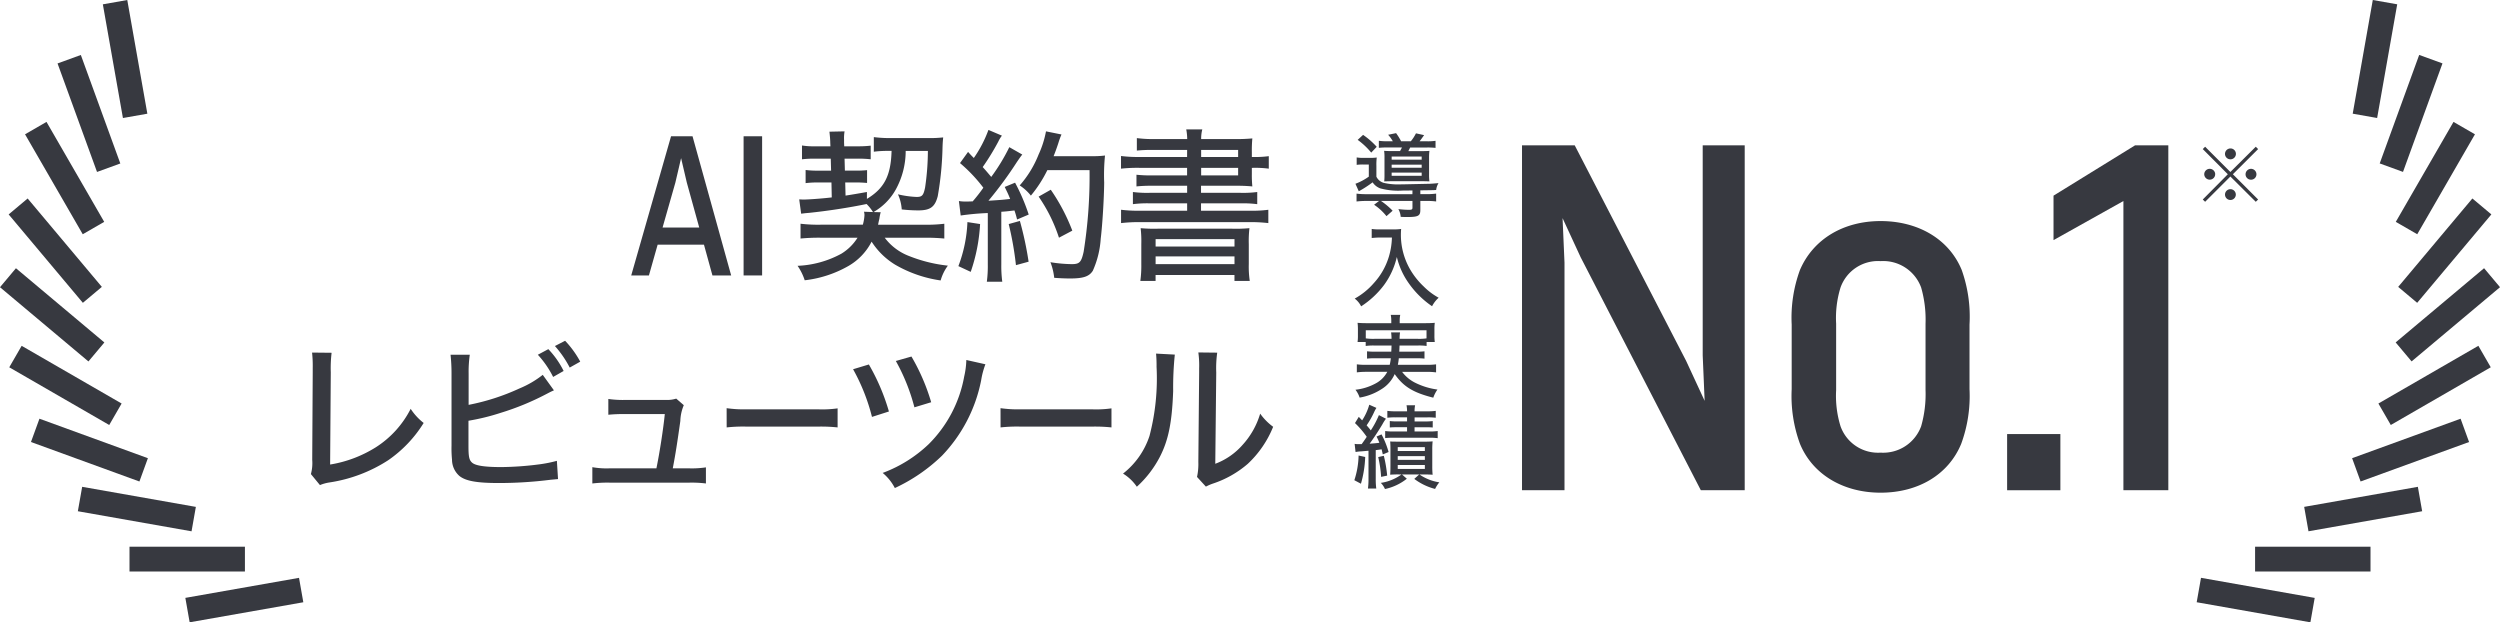
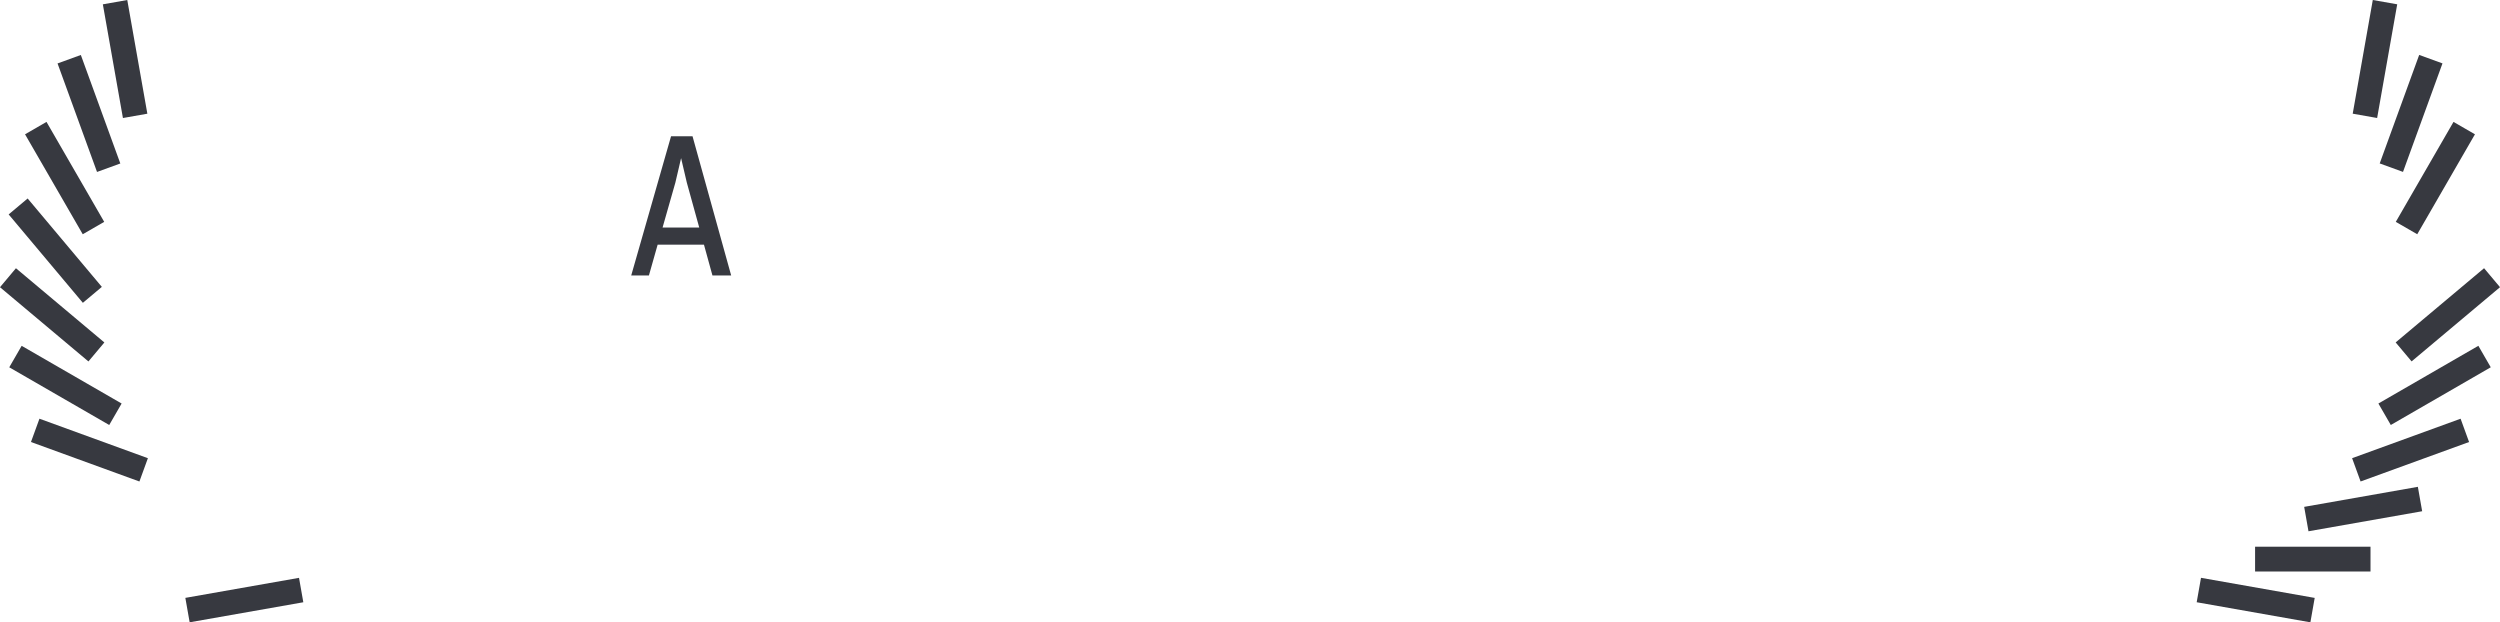
<svg xmlns="http://www.w3.org/2000/svg" width="258.182" height="64.266" viewBox="0 0 258.182 64.266">
  <defs>
    <clipPath id="a">
-       <rect width="258.182" height="64.265" fill="#373940" />
-     </clipPath>
+       </clipPath>
  </defs>
  <g transform="translate(0 0)">
    <rect width="11.921" height="2.56" transform="translate(237.959 52.345) rotate(-10)" fill="#373940" />
    <rect width="11.92" height="2.561" transform="translate(232.889 56.46)" fill="#373940" />
    <rect width="2.56" height="11.921" transform="matrix(0.174, -0.985, 0.985, 0.174, 226.858, 62.195)" fill="#373940" />
    <rect width="11.919" height="2.56" transform="matrix(0.94, -0.342, 0.342, 0.94, 242.909, 47.318)" fill="#373940" />
    <rect width="11.92" height="2.561" transform="translate(245.624 41.672) rotate(-30.001)" fill="#373940" />
    <rect width="11.921" height="2.56" transform="translate(247.406 35.362) rotate(-40.008)" fill="#373940" />
-     <rect width="11.92" height="2.56" transform="translate(247.667 29.628) rotate(-49.999)" fill="#373940" />
    <rect width="11.919" height="2.558" transform="translate(247.42 22.912) rotate(-59.997)" fill="#373940" />
    <rect width="11.921" height="2.559" transform="matrix(0.342, -0.94, 0.94, 0.342, 245.759, 16.878)" fill="#373940" />
    <rect width="11.923" height="2.561" transform="translate(242.971 11.741) rotate(-79.984)" fill="#373940" />
-     <rect width="2.561" height="11.923" transform="translate(8.04 52.797) rotate(-79.989)" fill="#373940" />
-     <rect width="11.92" height="2.561" transform="translate(13.374 56.46)" fill="#373940" />
    <rect width="11.92" height="2.561" transform="translate(19.141 61.744) rotate(-9.995)" fill="#373940" />
    <rect width="2.561" height="11.919" transform="translate(3.198 45.647) rotate(-69.989)" fill="#373940" />
    <rect width="2.561" height="11.92" transform="translate(0.956 37.932) rotate(-60.009)" fill="#373940" />
    <rect width="2.56" height="11.922" transform="matrix(0.643, -0.766, 0.766, 0.643, 0, 29.662)" fill="#373940" />
    <rect width="2.56" height="11.92" transform="translate(0.894 22.143) rotate(-40.01)" fill="#373940" />
    <rect width="2.559" height="11.92" transform="matrix(0.866, -0.5, 0.5, 0.866, 2.586, 13.869)" fill="#373940" />
    <rect width="2.559" height="11.921" transform="matrix(0.94, -0.342, 0.342, 0.94, 5.943, 6.552)" fill="#373940" />
    <rect width="2.561" height="11.92" transform="matrix(0.985, -0.174, 0.174, 0.985, 10.621, 0.447)" fill="#373940" />
    <path d="M80.407,29.92l-.874-3.176H74.748l-.9,3.176H72.02l4.113-14.373h2.218l3.99,14.373Zm-5.15-4.947h3.787l-1.283-4.642-.591-2.524-.59,2.524Z" transform="translate(-6.832 -1.475)" fill="#373940" />
-     <rect width="1.913" height="14.373" transform="translate(76.793 14.073)" fill="#373940" />
    <g transform="translate(0 0)">
      <g clip-path="url(#a)">
        <path d="M98.79,23.322a4.554,4.554,0,0,0-.662-.832c-1.783.373-3.99.712-5.958.917-.425.033-.51.05-.8.084l-.2-1.476c.153,0,.323.016.407.016.527,0,1.918-.1,2.954-.221L94.5,20.267H93.154a9.474,9.474,0,0,0-1.323.068V18.977a9.391,9.391,0,0,0,1.375.067h1.256l-.034-1.238H92.781a10.845,10.845,0,0,0-1.324.067V16.447a7.536,7.536,0,0,0,1.324.085h1.613l-.017-.357c0-.356-.052-.831-.085-1.154l1.561-.033a4.228,4.228,0,0,0-.051.865v.306l.017.373h1.426a10.911,10.911,0,0,0,1.307-.068v1.408a11.194,11.194,0,0,0-1.29-.067H95.853l.034,1.238h1.07a11.3,11.3,0,0,0,1.221-.05v1.324a12.238,12.238,0,0,0-1.239-.052H95.921l.034,1.358c.764-.119,1.154-.186,2.207-.373v.712c1.8-1.086,2.478-2.41,2.546-4.957h-.391a10.991,10.991,0,0,0-1.442.085V15.582a13.7,13.7,0,0,0,1.884.1h3.65a12.97,12.97,0,0,0,1.629-.069c-.034.358-.051.544-.067,1.018a33.159,33.159,0,0,1-.492,5.043c-.29,1.12-.765,1.476-2.021,1.476a15.4,15.4,0,0,1-1.7-.1,4.572,4.572,0,0,0-.39-1.56,10.047,10.047,0,0,0,1.918.271c.577,0,.713-.153.883-.968a26.271,26.271,0,0,0,.289-3.785h-2.292a8.263,8.263,0,0,1-1.035,4.006,6.088,6.088,0,0,1-2.292,2.309l.747.017a4.816,4.816,0,0,0-.136.662c-.017.085-.051.186-.136.627h4.77a14.975,14.975,0,0,0,2.071-.1v1.528a19.8,19.8,0,0,0-2.037-.085H100a5.664,5.664,0,0,0,2.5,1.884,15.182,15.182,0,0,0,4.022,1,4.75,4.75,0,0,0-.747,1.528,13.005,13.005,0,0,1-4.7-1.629,7.541,7.541,0,0,1-2.428-2.377,6.108,6.108,0,0,1-2.393,2.512,11.765,11.765,0,0,1-4.516,1.477A5.762,5.762,0,0,0,91,28.873a10.3,10.3,0,0,0,4.532-1.256,5.128,5.128,0,0,0,1.663-1.646h-3.8a19.744,19.744,0,0,0-2.088.085V24.527a15.43,15.43,0,0,0,2.088.1h4.346a4.442,4.442,0,0,0,.169-1,1.352,1.352,0,0,0-.051-.339Z" transform="translate(-8.633 -1.422)" fill="#373940" />
        <path d="M111.591,24.544a18.024,18.024,0,0,1-.968,4.939l-1.274-.594a14.376,14.376,0,0,0,.934-4.548Zm-2.19-2.376a4,4,0,0,0,.679.052c.186,0,.323,0,.747-.018a16.863,16.863,0,0,0,1.1-1.408,15.856,15.856,0,0,0-2.41-2.546l.832-1.154c.289.322.391.425.594.628a12.562,12.562,0,0,0,1.511-2.9l1.392.594a3.1,3.1,0,0,0-.373.611,24.626,24.626,0,0,1-1.613,2.632c.322.356.322.356.882,1.018a19.675,19.675,0,0,0,1.867-3.073l1.34.764c-.169.2-.271.357-.542.747a40.286,40.286,0,0,1-2.954,4.023c1.239-.084,1.359-.084,2.241-.187-.17-.441-.272-.644-.56-1.239l1.069-.441a20.509,20.509,0,0,1,1.409,3.293l-1.2.51c-.119-.475-.17-.628-.272-.934-.849.1-.849.1-1.358.136V28.72a12.423,12.423,0,0,0,.1,1.782h-1.595a12.291,12.291,0,0,0,.1-1.782V23.407a27.221,27.221,0,0,0-2.8.255Zm6.3,2.055a35.062,35.062,0,0,1,.9,4.209l-1.307.357a33.083,33.083,0,0,0-.747-4.244Zm2.835-5.245a13.167,13.167,0,0,1-1.7,2.63,4.9,4.9,0,0,0-1.154-1.052,10.825,10.825,0,0,0,1.951-3.192,10.11,10.11,0,0,0,.764-2.393l1.6.323a7.672,7.672,0,0,0-.322.882c-.2.612-.323.933-.492,1.358H123.1a9.5,9.5,0,0,0,1.391-.067,20.082,20.082,0,0,0-.085,2.8c-.016,1.646-.186,4.413-.356,5.771a9.535,9.535,0,0,1-.816,3.327c-.373.594-.984.8-2.359.8-.391,0-.969-.017-1.629-.068a6.369,6.369,0,0,0-.391-1.613,14.557,14.557,0,0,0,2.207.2c.8,0,.985-.2,1.222-1.274a49.637,49.637,0,0,0,.611-8.436Zm1.2,6.976a16.189,16.189,0,0,0-2.1-4.243L118.89,21a19.768,19.768,0,0,1,2.224,4.226Z" transform="translate(-10.374 -1.406)" fill="#373940" />
        <path d="M134.733,16.885h-3.547a14.431,14.431,0,0,0-1.646.068v-1.29a12.717,12.717,0,0,0,1.8.1h3.4a5.4,5.4,0,0,0-.1-1H136.3a3.845,3.845,0,0,0-.119,1H139.6a18.257,18.257,0,0,0,1.867-.067,13.359,13.359,0,0,0-.051,1.459v.458h.119a10.426,10.426,0,0,0,1.63-.085V18.82a10.507,10.507,0,0,0-1.664-.085h-.085v.627a11.637,11.637,0,0,0,.051,1.291,16.712,16.712,0,0,0-1.8-.068h-3.5v.73h4.074a11.217,11.217,0,0,0,1.732-.085v1.256a11.785,11.785,0,0,0-1.732-.085h-4.074v.764H141.2a13.223,13.223,0,0,0,1.918-.1v1.375a15.774,15.774,0,0,0-1.918-.1H129.844a16.086,16.086,0,0,0-1.935.1V23.063a14.017,14.017,0,0,0,1.935.1h4.889V22.4h-3.869a11.771,11.771,0,0,0-1.732.085V21.23a11.348,11.348,0,0,0,1.732.085h3.869v-.73H131.2a14.866,14.866,0,0,0-1.7.068V19.447a14.142,14.142,0,0,0,1.681.068h3.547v-.78h-4.889a15.371,15.371,0,0,0-1.935.085V17.512a13.893,13.893,0,0,0,1.935.1h4.889ZM130,26.61a11.994,11.994,0,0,0-.068-1.646,15.022,15.022,0,0,0,1.884.052h7.468a14.694,14.694,0,0,0,1.884-.052,11.372,11.372,0,0,0-.068,1.646v2.071a10.079,10.079,0,0,0,.1,1.732h-1.579V29.8h-8.147v.611H129.9a11.528,11.528,0,0,0,.1-1.732Zm1.477.254h8.147V26.1h-8.147Zm0,1.817h8.147v-.8h-8.147ZM140,16.885h-3.82v.73H140Zm-3.82,2.63H140v-.78h-3.82Z" transform="translate(-12.134 -1.401)" fill="#373940" />
        <path d="M37.611,40.249a13.258,13.258,0,0,0-.085,2.019l-.068,9.523a12.717,12.717,0,0,0,4.719-1.782,10.149,10.149,0,0,0,3.6-3.972,5.925,5.925,0,0,0,1.341,1.46,12.939,12.939,0,0,1-3.667,3.853,15.357,15.357,0,0,1-6.06,2.291,4.242,4.242,0,0,0-.984.272l-.934-1.137a4.3,4.3,0,0,0,.136-1.477l.052-9v-.458a12.544,12.544,0,0,0-.068-1.613Z" transform="translate(-3.365 -3.817)" fill="#373940" />
        <path d="M53.273,45.5a22.934,22.934,0,0,0,5.262-1.7A9.992,9.992,0,0,0,60.928,42.4l1.155,1.6c-.306.136-.339.152-.764.374a27.258,27.258,0,0,1-4.737,1.951,22.528,22.528,0,0,1-3.325.815v2.614c0,1.053.067,1.426.339,1.68.321.339,1.306.492,3.071.492a32.559,32.559,0,0,0,3.955-.289,13.418,13.418,0,0,0,1.766-.357l.118,1.884c-.339.034-.339.034-.747.069a42.645,42.645,0,0,1-5.38.339c-2.224,0-3.4-.2-4.058-.73a2.248,2.248,0,0,1-.763-1.68,11.96,11.96,0,0,1-.051-1.461V42.277a17.767,17.767,0,0,0-.1-1.952h1.986a12.7,12.7,0,0,0-.119,1.97Zm8.232-5.754A9.042,9.042,0,0,1,63.084,42L62,42.617a9.93,9.93,0,0,0-1.579-2.292Zm1.732-.865A10.017,10.017,0,0,1,64.8,41.038l-1.087.611a10.762,10.762,0,0,0-1.528-2.224Z" transform="translate(-4.877 -3.689)" fill="#373940" />
        <path d="M77.531,52.681a9.632,9.632,0,0,0,1.782-.1v1.664a11.892,11.892,0,0,0-1.749-.085H69.417a13.2,13.2,0,0,0-1.833.085V52.561a8.238,8.238,0,0,0,1.817.119h4.8c.323-1.562.713-4.057.865-5.6H71a15.282,15.282,0,0,0-1.765.067V45.517a10.671,10.671,0,0,0,1.8.1h4.143a3.133,3.133,0,0,0,1.068-.136l.782.68a4.484,4.484,0,0,0-.357,1.629c-.306,2.172-.492,3.4-.781,4.889Z" transform="translate(-6.411 -4.315)" fill="#373940" />
        <path d="M82.906,46.571A12.485,12.485,0,0,0,85,46.69h7.345a11.126,11.126,0,0,0,2.022-.1v1.969a16,16,0,0,0-2.037-.084H85.01a15.544,15.544,0,0,0-2.1.084Z" transform="translate(-7.865 -4.418)" fill="#373940" />
-         <path d="M98.964,41.5a21.6,21.6,0,0,1,2.071,4.855l-1.749.56a20.138,20.138,0,0,0-1.952-4.923ZM111,41.48a8.375,8.375,0,0,0-.441,1.664,15.58,15.58,0,0,1-4.041,7.774,17.687,17.687,0,0,1-4.871,3.344A5.013,5.013,0,0,0,100.39,52.7a13.853,13.853,0,0,0,4.753-2.97,13.13,13.13,0,0,0,3.667-6.993,8.452,8.452,0,0,0,.22-1.7Zm-7.638-.8A21.036,21.036,0,0,1,105.4,45.4l-1.732.526a20.177,20.177,0,0,0-1.918-4.786Z" transform="translate(-9.234 -3.86)" fill="#373940" />
+         <path d="M98.964,41.5a21.6,21.6,0,0,1,2.071,4.855l-1.749.56a20.138,20.138,0,0,0-1.952-4.923ZM111,41.48a8.375,8.375,0,0,0-.441,1.664,15.58,15.58,0,0,1-4.041,7.774,17.687,17.687,0,0,1-4.871,3.344a13.853,13.853,0,0,0,4.753-2.97,13.13,13.13,0,0,0,3.667-6.993,8.452,8.452,0,0,0,.22-1.7Zm-7.638-.8A21.036,21.036,0,0,1,105.4,45.4l-1.732.526a20.177,20.177,0,0,0-1.918-4.786Z" transform="translate(-9.234 -3.86)" fill="#373940" />
        <path d="M114.156,46.571a12.485,12.485,0,0,0,2.091.119h7.345a11.126,11.126,0,0,0,2.022-.1v1.969a16,16,0,0,0-2.037-.084H116.26a15.543,15.543,0,0,0-2.1.084Z" transform="translate(-10.829 -4.418)" fill="#373940" />
        <path d="M133.482,40.435a33.216,33.216,0,0,0-.17,3.768c-.119,3.258-.491,5.092-1.391,6.824a11.014,11.014,0,0,1-2.36,3.055,4.721,4.721,0,0,0-1.426-1.358,8.167,8.167,0,0,0,2.732-3.887,23.435,23.435,0,0,0,.73-7.147,12.761,12.761,0,0,0-.052-1.358Zm4.379-.2a11.546,11.546,0,0,0-.1,2.054l-.1,9.421a6.991,6.991,0,0,0,2.819-1.951,8.205,8.205,0,0,0,1.817-3.226,5.956,5.956,0,0,0,1.341,1.358,10.725,10.725,0,0,1-2.614,3.82,10.609,10.609,0,0,1-3.632,2.053,4.936,4.936,0,0,0-.7.306l-.917-1a6.172,6.172,0,0,0,.137-1.544l.084-9.251V41.86a9.771,9.771,0,0,0-.084-1.647Z" transform="translate(-12.156 -3.815)" fill="#373940" />
        <path d="M160.541,21.112c-.831.009-.831.009-1,.009a7.057,7.057,0,0,1-2.316-.224,1.583,1.583,0,0,1-.8-.626,11.357,11.357,0,0,1-1.429.925l-.345-.776a5.964,5.964,0,0,0,1.381-.738V18.431h-.6a4.366,4.366,0,0,0-.653.037V17.7a3.958,3.958,0,0,0,.738.047h.635a5.244,5.244,0,0,0,.7-.037,5.95,5.95,0,0,0-.037.858v1.121a1.231,1.231,0,0,0,.747.635,6.488,6.488,0,0,0,1.7.159c.159,0,.262,0,2.81-.057.317,0,.654-.027,1.158-.074a1.725,1.725,0,0,0-.243.71c-.253.019-.318.019-1.634.037v.393h.579a7.478,7.478,0,0,0,1.054-.057v.813a7.748,7.748,0,0,0-1.064-.056h-.569v.934c0,.607-.215.728-1.354.728-.215,0-.345,0-.672-.018a1.968,1.968,0,0,0-.243-.8,9.519,9.519,0,0,0,1.064.075c.318,0,.392-.037.392-.224v-.691h-3.249a7.385,7.385,0,0,1,1.2,1.009l-.635.559a5.689,5.689,0,0,0-1.279-1.177l.514-.392h-1.252a8.224,8.224,0,0,0-1.074.056v-.813a7.593,7.593,0,0,0,1.055.057h4.715Zm-5.1-5.742a8.087,8.087,0,0,1,1.409,1.233l-.569.6a7.454,7.454,0,0,0-1.4-1.317Zm3.071.663a3.629,3.629,0,0,0-.485-.673l.821-.168a6.375,6.375,0,0,1,.523.841h1a4.44,4.44,0,0,0,.532-.822l.84.186c-.215.3-.327.466-.466.635H162a5.631,5.631,0,0,0,.923-.047v.729a7.4,7.4,0,0,0-.923-.038h-1.7c-.074.158-.093.187-.186.374h1.3c.449,0,.673-.01.878-.028a5.608,5.608,0,0,0-.037.756V19.4a5.385,5.385,0,0,0,.037.775c-.2-.009-.467-.019-.8-.019h-2.969c-.374,0-.635.01-.9.019a6,6,0,0,0,.028-.71v-1.7a4.876,4.876,0,0,0-.038-.747c.206.018.5.028.953.028h.691c.093-.168.13-.234.2-.374h-1.437a8.151,8.151,0,0,0-.952.038v-.729a5.453,5.453,0,0,0,.906.047Zm-.121,1.9h3.1v-.326h-3.1Zm0,.831h3.1V18.45h-3.1Zm0,.831h3.1v-.326h-3.1Z" transform="translate(-14.671 -1.442)" fill="#373940" />
        <path d="M157.135,27.009c-.224,0-.476.019-.812.047v-.933a4.587,4.587,0,0,0,.8.045h1.383a5,5,0,0,0,.858-.045c-.019.215-.027.4-.027.587a7.151,7.151,0,0,0,.913,3.52,7.846,7.846,0,0,0,1.457,1.848,6.744,6.744,0,0,0,1.531,1.149,3.033,3.033,0,0,0-.682.878,9.4,9.4,0,0,1-2.437-2.419,7.72,7.72,0,0,1-1.2-2.67,7.888,7.888,0,0,1-1.325,2.9,9.187,9.187,0,0,1-2.363,2.2,2.27,2.27,0,0,0-.663-.8,7.337,7.337,0,0,0,1.988-1.616A7.033,7.033,0,0,0,158.1,28.97a7.534,7.534,0,0,0,.31-1.961Z" transform="translate(-14.663 -2.479)" fill="#373940" />
        <path d="M159.205,39.093c-.009.27-.009.289-.028.634h1.783a5.993,5.993,0,0,0,.822-.037v.756a6.08,6.08,0,0,0-.822-.037h-1.83a5.407,5.407,0,0,1-.1.673h3.016a6.21,6.21,0,0,0,.933-.047v.831a7.443,7.443,0,0,0-.961-.056h-2.549a3.8,3.8,0,0,0,1.3,1.1,7.34,7.34,0,0,0,2.352.729,3.257,3.257,0,0,0-.43.84c-2.072-.522-3.08-1.139-3.986-2.437a3.478,3.478,0,0,1-1.4,1.579,5.981,5.981,0,0,1-2.222.849,2.683,2.683,0,0,0-.43-.812,5.619,5.619,0,0,0,2.018-.616,2.9,2.9,0,0,0,1.269-1.233h-2.194a7.6,7.6,0,0,0-.951.056v-.831a5.8,5.8,0,0,0,.905.047h2.492a5.053,5.053,0,0,0,.113-.673h-1.625a6.244,6.244,0,0,0-.831.037v-.756a6.138,6.138,0,0,0,.831.037h1.671c.019-.271.019-.327.029-.634H156.61a5.525,5.525,0,0,0-.9.046v-.411h-.84a4.6,4.6,0,0,0,.037-.673v-.635a5.284,5.284,0,0,0-.037-.672c.318.027.56.037,1,.037h2.483v-.272a3,3,0,0,0-.055-.587h.98a2.8,2.8,0,0,0-.056.587v.272h2.623c.439,0,.691-.01,1-.037a4.944,4.944,0,0,0-.037.662v.644a4.753,4.753,0,0,0,.037.673H162v.411a5.528,5.528,0,0,0-.887-.046Zm1.9-.692a5.235,5.235,0,0,0,.887-.047v-.839h-6.273v.839a5.355,5.355,0,0,0,.886.047h1.774a4.718,4.718,0,0,0-.046-.663h.924a4.5,4.5,0,0,0-.047.663Z" transform="translate(-14.671 -3.409)" fill="#373940" />
        <path d="M155.647,51.574a11.4,11.4,0,0,1-.439,2.763l-.682-.364a8.689,8.689,0,0,0,.439-2.549Zm-1.092-1.354a2.111,2.111,0,0,0,.42.028h.309c.27-.382.289-.4.522-.756a9.254,9.254,0,0,0-1.214-1.419l.392-.644c.178.186.234.243.346.365a5.829,5.829,0,0,0,.738-1.616l.738.327a3.776,3.776,0,0,0-.2.355,8.886,8.886,0,0,1-.812,1.447c.242.281.317.364.43.522a9.061,9.061,0,0,0,.839-1.578l.729.374a4.136,4.136,0,0,0-.364.569c-.374.634-.971,1.541-1.326,2.008.421-.029.654-.047,1.008-.093a6.682,6.682,0,0,0-.289-.644l.513-.224a9.187,9.187,0,0,1,.729,1.821l-.6.243c-.057-.253-.075-.337-.122-.523-.168.029-.355.056-.606.084v2.951a7.689,7.689,0,0,0,.055,1.017h-.859a7.482,7.482,0,0,0,.057-1.017V50.93c-.523.047-.626.056-.757.066a4.074,4.074,0,0,0-.579.065Zm3.016,1.233a13.5,13.5,0,0,1,.346,2.045l-.626.131a12.261,12.261,0,0,0-.3-2.046Zm1.455,1.923c-.308,0-.485.009-.8.028.018-.2.028-.522.028-.868V50.772c0-.383-.01-.569-.028-.8.243.018.392.018.794.018H161.8a7.963,7.963,0,0,0,.811-.028,7.917,7.917,0,0,0-.037.878v1.653a8.539,8.539,0,0,0,.037.915c-.3-.019-.5-.028-.793-.028h-.57a4.881,4.881,0,0,0,2.055.812,3.423,3.423,0,0,0-.438.682,6.05,6.05,0,0,1-2.149-1.036l.505-.457h-1.774l.5.439a5.419,5.419,0,0,1-2.259,1.064,2.072,2.072,0,0,0-.43-.635,4.83,4.83,0,0,0,2.138-.868Zm-.252-5.892a6.142,6.142,0,0,0-.84.038v-.71a5.946,5.946,0,0,0,.878.046h1.157a3.126,3.126,0,0,0-.055-.625h.886a3.068,3.068,0,0,0-.055.625h1.3a6.106,6.106,0,0,0,.888-.046v.71a6.374,6.374,0,0,0-.869-.038h-1.316v.421h1.073a5.931,5.931,0,0,0,.8-.038v.663c-.205-.018-.42-.027-.794-.027h-1.083v.438h1.522a5.749,5.749,0,0,0,.868-.047v.739a6.109,6.109,0,0,0-.868-.047h-3.641a8.086,8.086,0,0,0-.915.037v-.729a5.782,5.782,0,0,0,.906.047h1.353V48.5h-.961c-.383,0-.606.009-.821.027v-.663a6.082,6.082,0,0,0,.812.038h.97v-.421Zm.234,3.474h2.8v-.4h-2.8Zm0,.914h2.8V51.49h-2.8Zm0,.934h2.8v-.4h-2.8Z" transform="translate(-14.659 -4.381)" fill="#373940" />
        <path d="M257.045,22.192l-.243.235-2.623-2.609-2.608,2.609-.243-.235,2.587-2.609-2.587-2.6.243-.243,2.608,2.609,2.623-2.609.243.243-2.608,2.6Zm-5-2.05a.569.569,0,0,1-.566-.558.567.567,0,0,1,1.131-.052v.023c-.007.007-.007.007-.007.014l.007.014a.56.56,0,0,1-.566.558m2.145-2.1a.56.56,0,0,1-.566-.558.571.571,0,0,1,.566-.566.562.562,0,0,1,0,1.124m-.007,4.2a.558.558,0,1,1,.559-.558.558.558,0,0,1-.559.558m2.131-2.094a.559.559,0,0,1-.566-.558.57.57,0,0,1,.566-.566.564.564,0,0,1,.558.566.557.557,0,0,1-.558.558" transform="translate(-23.842 -1.588)" fill="#373940" />
        <path d="M192.122,52.2,179.71,28.137,177.844,24.1l.2,4.592V52.2h-4.388V16.583H179.1l11.5,22.25,1.917,4.137-.2-4.693V16.583h4.338V52.2Z" transform="translate(-16.474 -1.574)" fill="#373940" />
        <path d="M222.79,42.579a14.329,14.329,0,0,1-.859,5.651c-1.312,3.179-4.44,5.044-8.324,5.044-3.834,0-7.013-1.865-8.325-5.044a14.331,14.331,0,0,1-.857-5.651v-6.66a14.326,14.326,0,0,1,.857-5.651c1.363-3.179,4.49-5.045,8.325-5.045,3.885,0,7.064,1.866,8.375,5.045a14.39,14.39,0,0,1,.808,5.651Zm-4.541-6.761a12.036,12.036,0,0,0-.454-3.733,4.172,4.172,0,0,0-4.188-2.725,4.105,4.105,0,0,0-4.137,2.725,10.626,10.626,0,0,0-.454,3.733v6.862a10.629,10.629,0,0,0,.454,3.734,4.106,4.106,0,0,0,4.137,2.724,4.173,4.173,0,0,0,4.188-2.724,12.039,12.039,0,0,0,.454-3.734Z" transform="translate(-19.393 -2.393)" fill="#373940" />
        <rect width="5.5" height="5.802" transform="translate(207.281 44.827)" fill="#373940" />
        <path d="M241.517,52.2V22.335L234.3,26.371V21.78l8.426-5.2h3.43V52.2Z" transform="translate(-22.227 -1.574)" fill="#373940" />
      </g>
    </g>
  </g>
</svg>